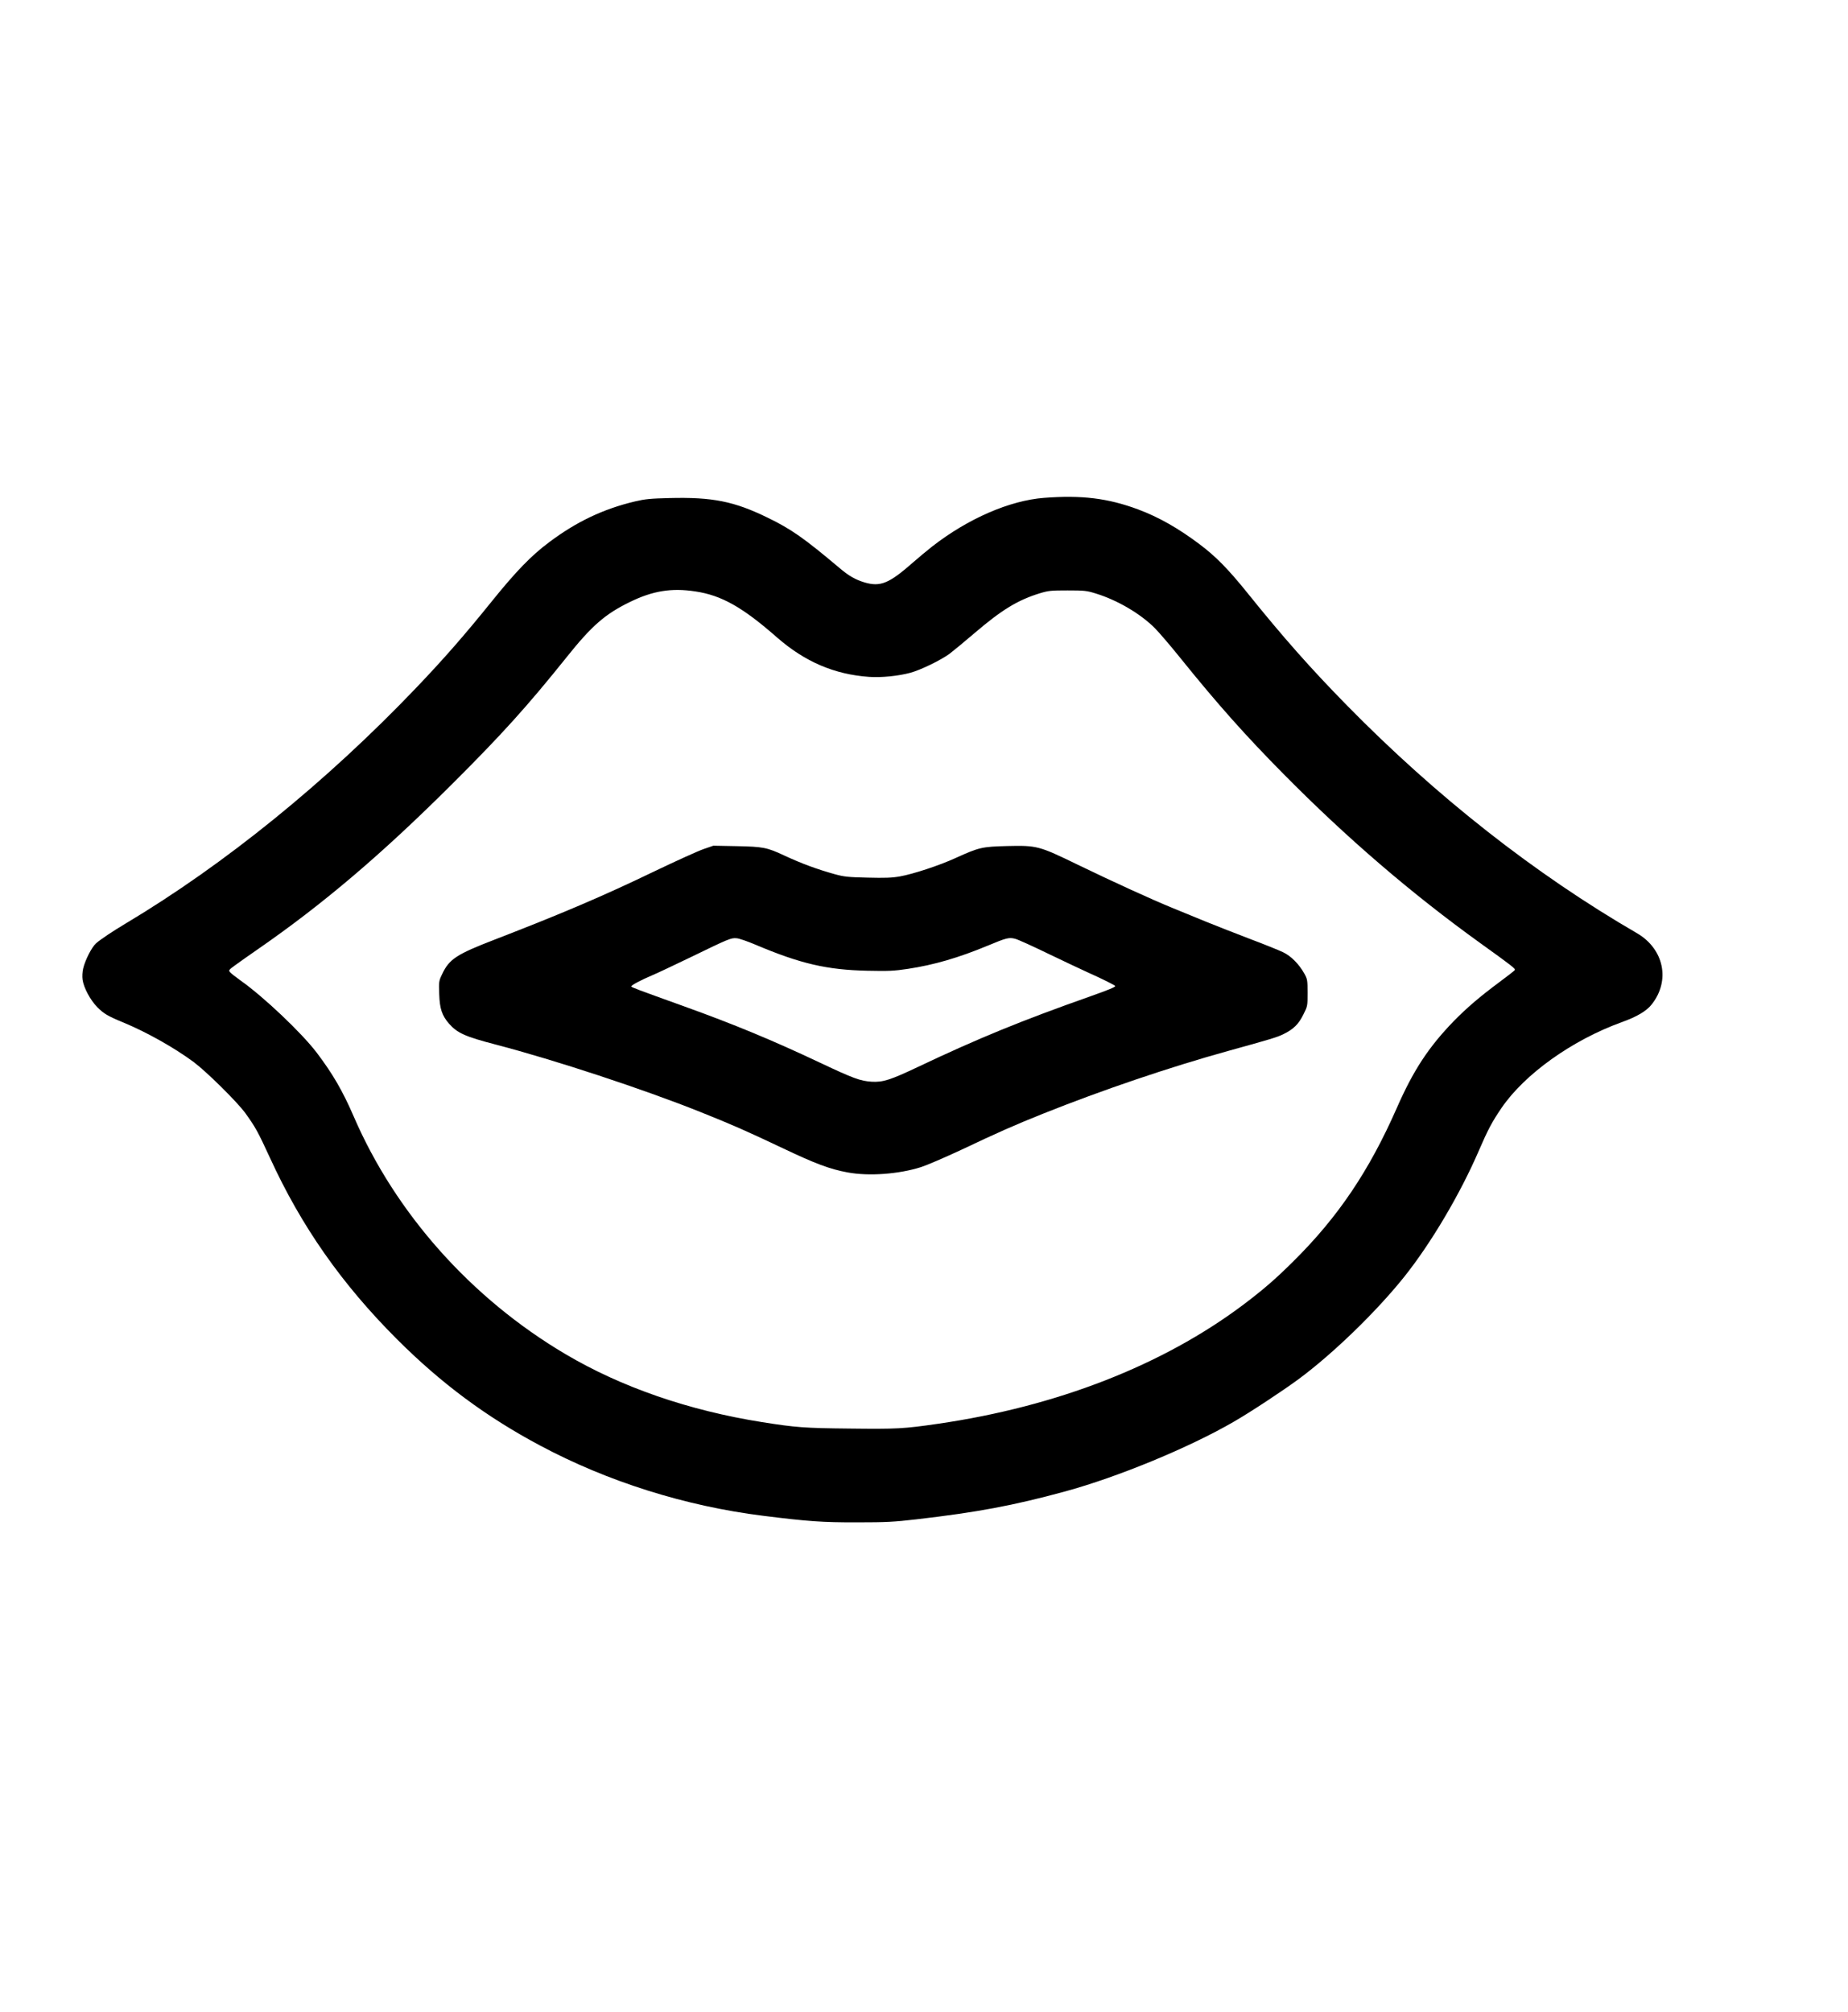
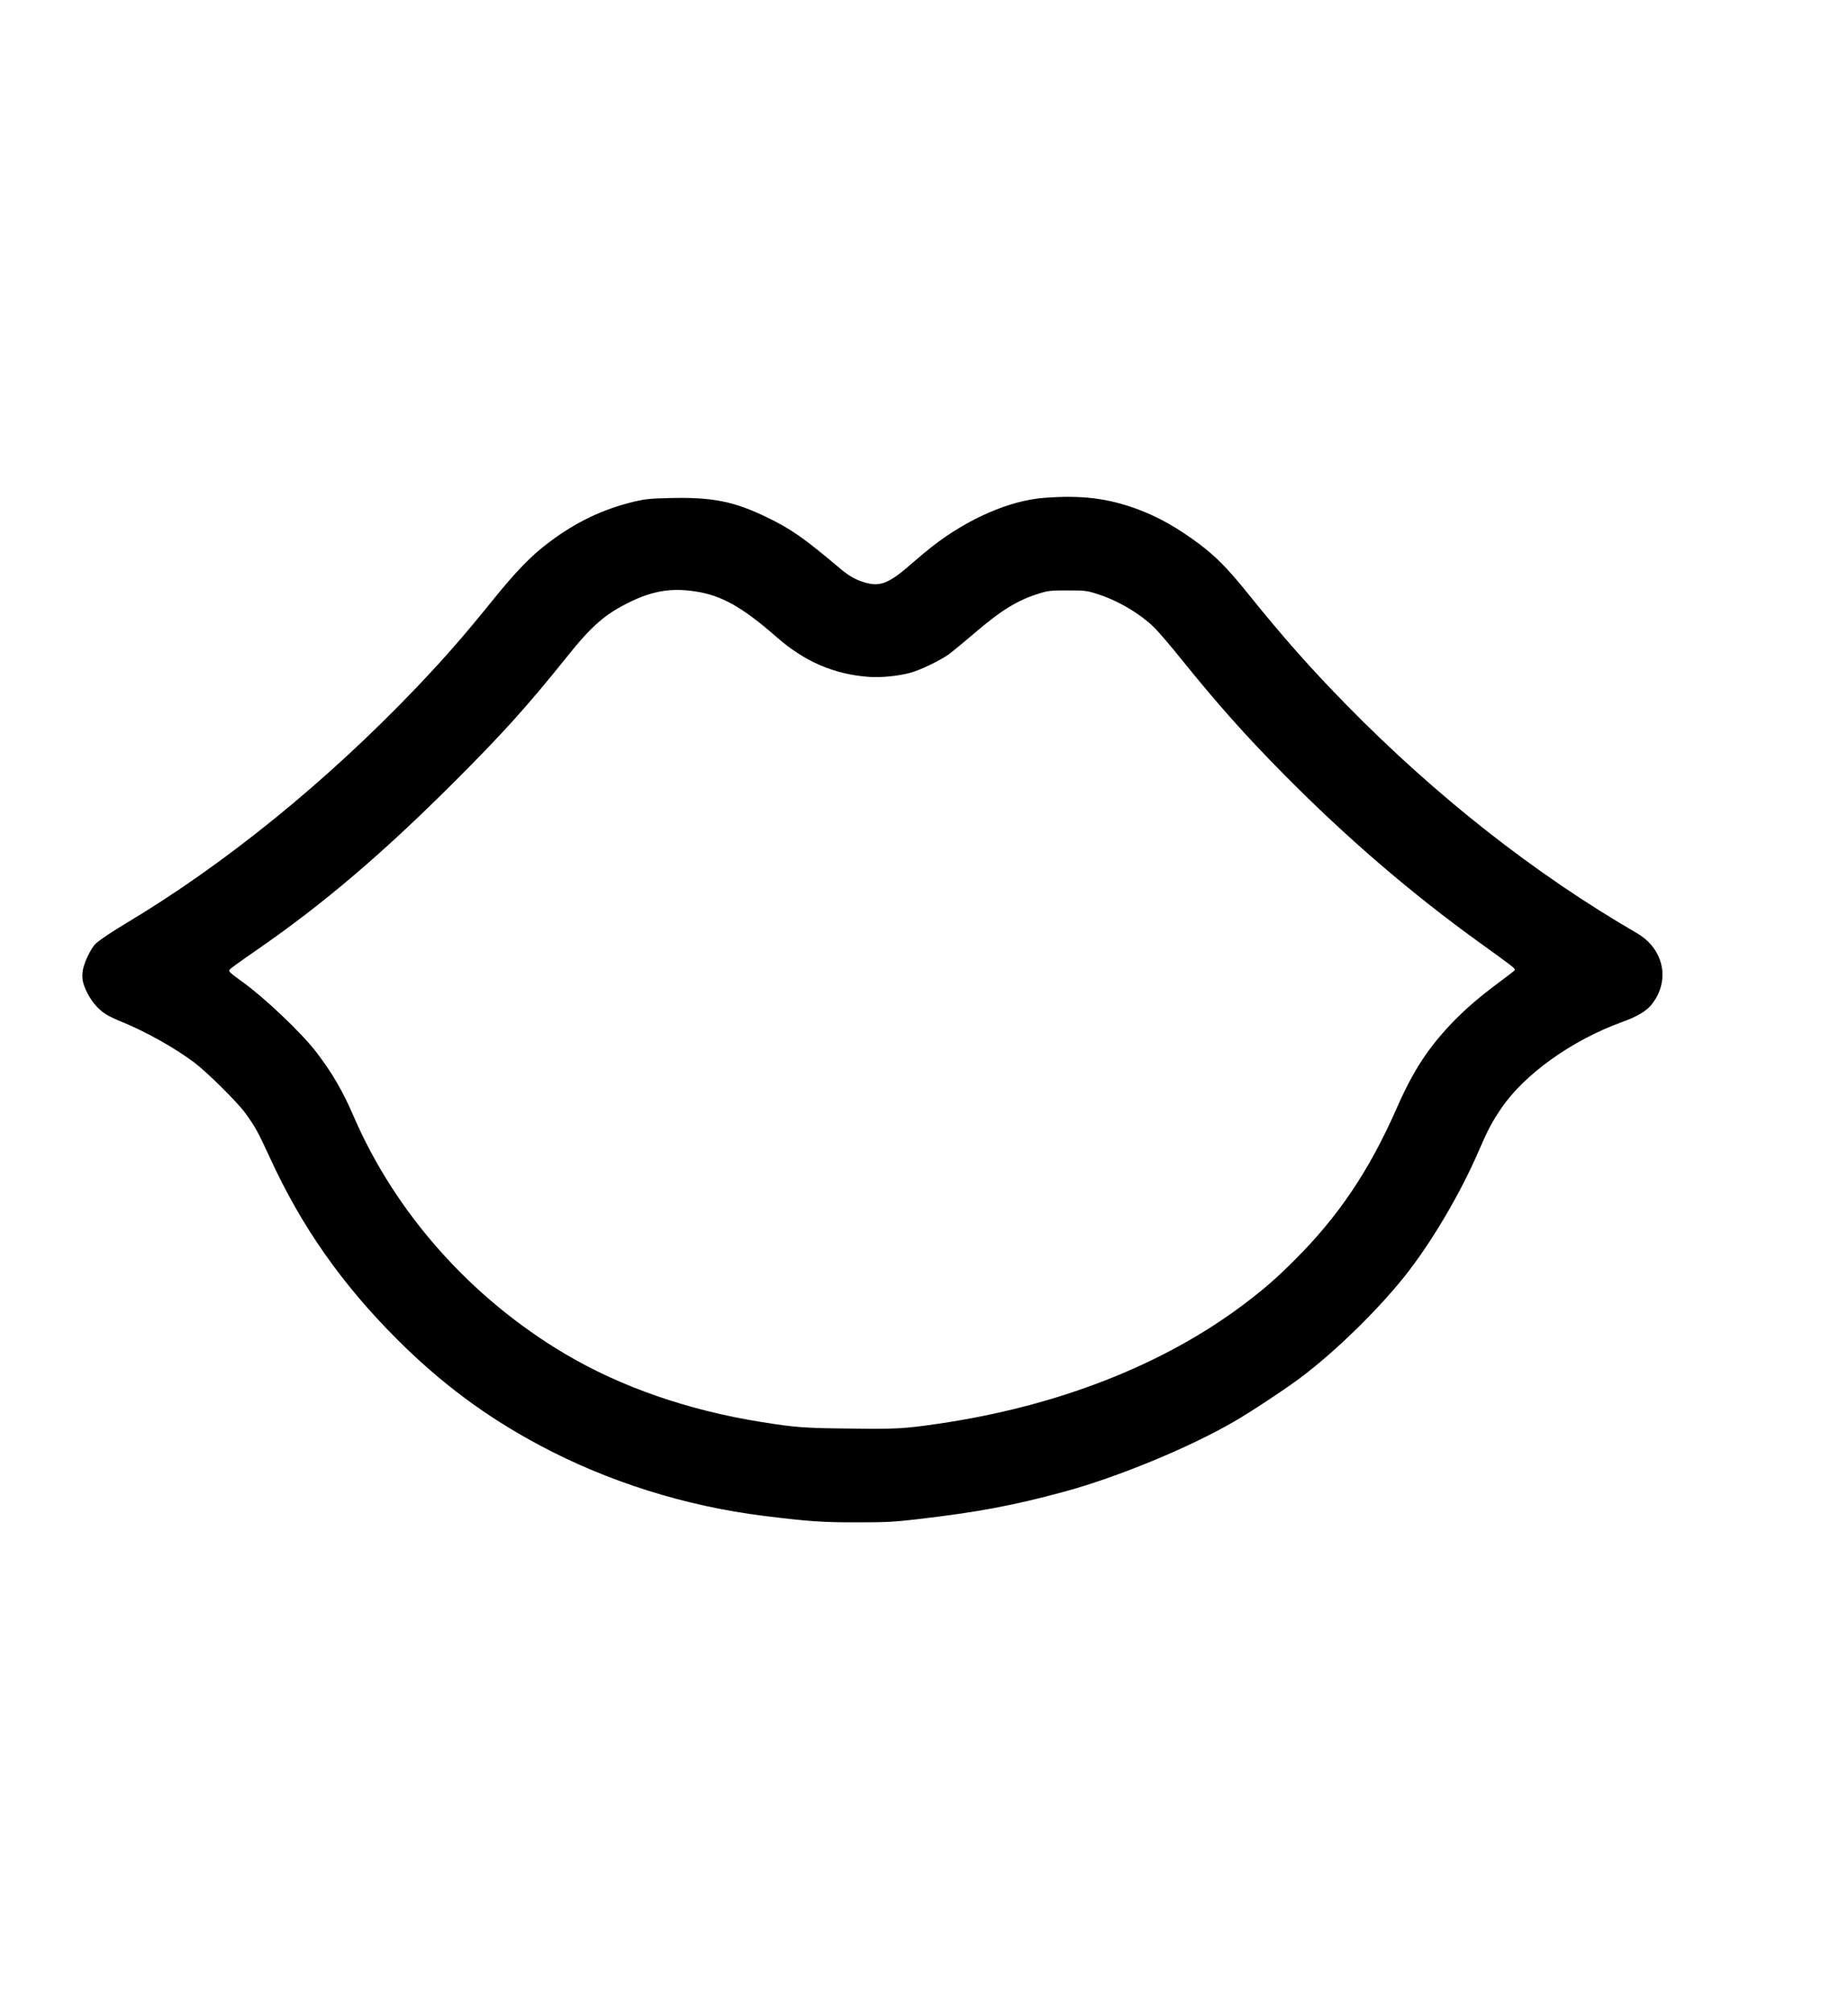
<svg xmlns="http://www.w3.org/2000/svg" version="1.0" width="1250pt" height="1361pt" viewBox="0 0 1667 1815" preserveAspectRatio="xMidYMid meet">
  <g transform="translate(0,1815) scale(0.1,-0.1)" fill="#000000" stroke="none">
    <path d="M9418 13659 c-311 -24 -685 -187 -1007 -437 -46 -36 -124 -101 -173 -144 -218 -192 -296 -224 -439 -182 -83 25 -141 58 -226 130 -319 269 -436 351 -646 453 -304 149 -501 188 -890 178 -169 -4 -219 -9 -308 -30 -287 -68 -531 -184 -779 -371 -158 -118 -298 -263 -510 -526 -249 -309 -435 -522 -688 -787 -810 -848 -1725 -1590 -2617 -2123 -117 -70 -227 -143 -269 -180 -38 -34 -98 -150 -116 -228 -7 -31 -9 -72 -5 -100 10 -72 69 -182 131 -246 58 -59 96 -82 237 -140 210 -87 461 -228 636 -358 118 -89 389 -357 463 -458 92 -127 116 -172 222 -402 283 -619 648 -1140 1146 -1638 397 -397 804 -700 1290 -959 610 -326 1310 -547 2015 -635 401 -50 535 -60 850 -59 260 0 330 4 530 27 552 64 873 124 1340 251 478 130 1126 398 1525 630 148 85 442 279 587 386 308 228 698 606 950 921 241 302 504 746 673 1138 82 190 120 261 203 383 210 309 641 616 1091 778 131 47 219 99 265 158 171 215 111 501 -133 643 -921 534 -1809 1232 -2618 2057 -325 331 -575 614 -896 1013 -175 217 -285 329 -433 440 -192 144 -366 243 -553 313 -273 101 -507 130 -848 104z m-3146 -844 c236 -35 426 -142 738 -416 251 -219 517 -333 830 -355 110 -8 265 8 372 37 93 25 275 114 353 171 33 25 132 107 220 182 250 214 392 301 591 363 82 25 103 27 254 27 152 0 172 -2 255 -28 192 -59 398 -179 530 -310 39 -39 147 -165 240 -281 329 -408 580 -690 924 -1038 570 -577 1153 -1078 1777 -1527 283 -203 316 -229 308 -241 -3 -6 -65 -54 -138 -108 -180 -134 -293 -231 -412 -352 -229 -237 -364 -443 -514 -784 -251 -571 -533 -988 -937 -1387 -163 -162 -272 -255 -448 -388 -727 -546 -1681 -918 -2755 -1074 -309 -45 -372 -48 -795 -43 -410 4 -487 10 -790 58 -662 105 -1270 315 -1775 614 -849 502 -1532 1269 -1910 2145 -100 231 -190 385 -333 574 -136 179 -480 505 -687 651 -41 29 -83 62 -93 73 -17 19 -16 21 50 69 37 27 129 92 203 143 585 405 1114 855 1741 1480 458 456 686 710 1035 1145 231 290 351 395 577 505 205 100 374 128 589 95z" />
-     <path d="M6345 10490 c-49 -17 -243 -105 -431 -195 -477 -230 -837 -383 -1449 -620 -348 -134 -413 -177 -477 -313 -29 -60 -30 -67 -26 -180 4 -131 25 -193 88 -266 75 -85 145 -117 426 -190 528 -138 1327 -401 1839 -606 290 -116 406 -167 740 -325 300 -143 432 -192 590 -221 192 -36 463 -16 664 48 53 17 215 87 361 155 333 158 483 224 735 325 535 214 1141 420 1675 568 390 108 437 122 495 150 91 44 139 90 182 178 38 75 38 77 38 196 0 115 -2 124 -29 173 -48 86 -120 159 -192 193 -35 17 -168 71 -296 119 -128 49 -307 119 -398 156 -91 37 -228 94 -305 125 -188 77 -521 229 -852 389 -352 171 -368 175 -637 169 -228 -6 -252 -11 -466 -108 -148 -68 -384 -145 -502 -166 -73 -13 -137 -15 -293 -11 -177 4 -211 8 -295 31 -161 45 -294 94 -450 166 -162 76 -194 82 -435 87 l-210 4 -90 -31z m470 -862 c406 -172 644 -227 1010 -235 193 -4 239 -2 365 17 237 36 456 100 719 209 170 71 193 77 249 62 25 -6 161 -68 301 -136 141 -68 303 -144 360 -170 126 -56 241 -114 241 -120 0 -10 -62 -35 -225 -93 -618 -218 -1009 -378 -1551 -635 -253 -120 -319 -141 -422 -135 -103 7 -163 29 -462 170 -429 203 -784 350 -1235 512 -433 156 -465 168 -470 177 -6 9 88 59 195 104 36 15 189 87 340 160 346 168 365 176 415 171 22 -1 99 -28 170 -58z" />
  </g>
</svg>